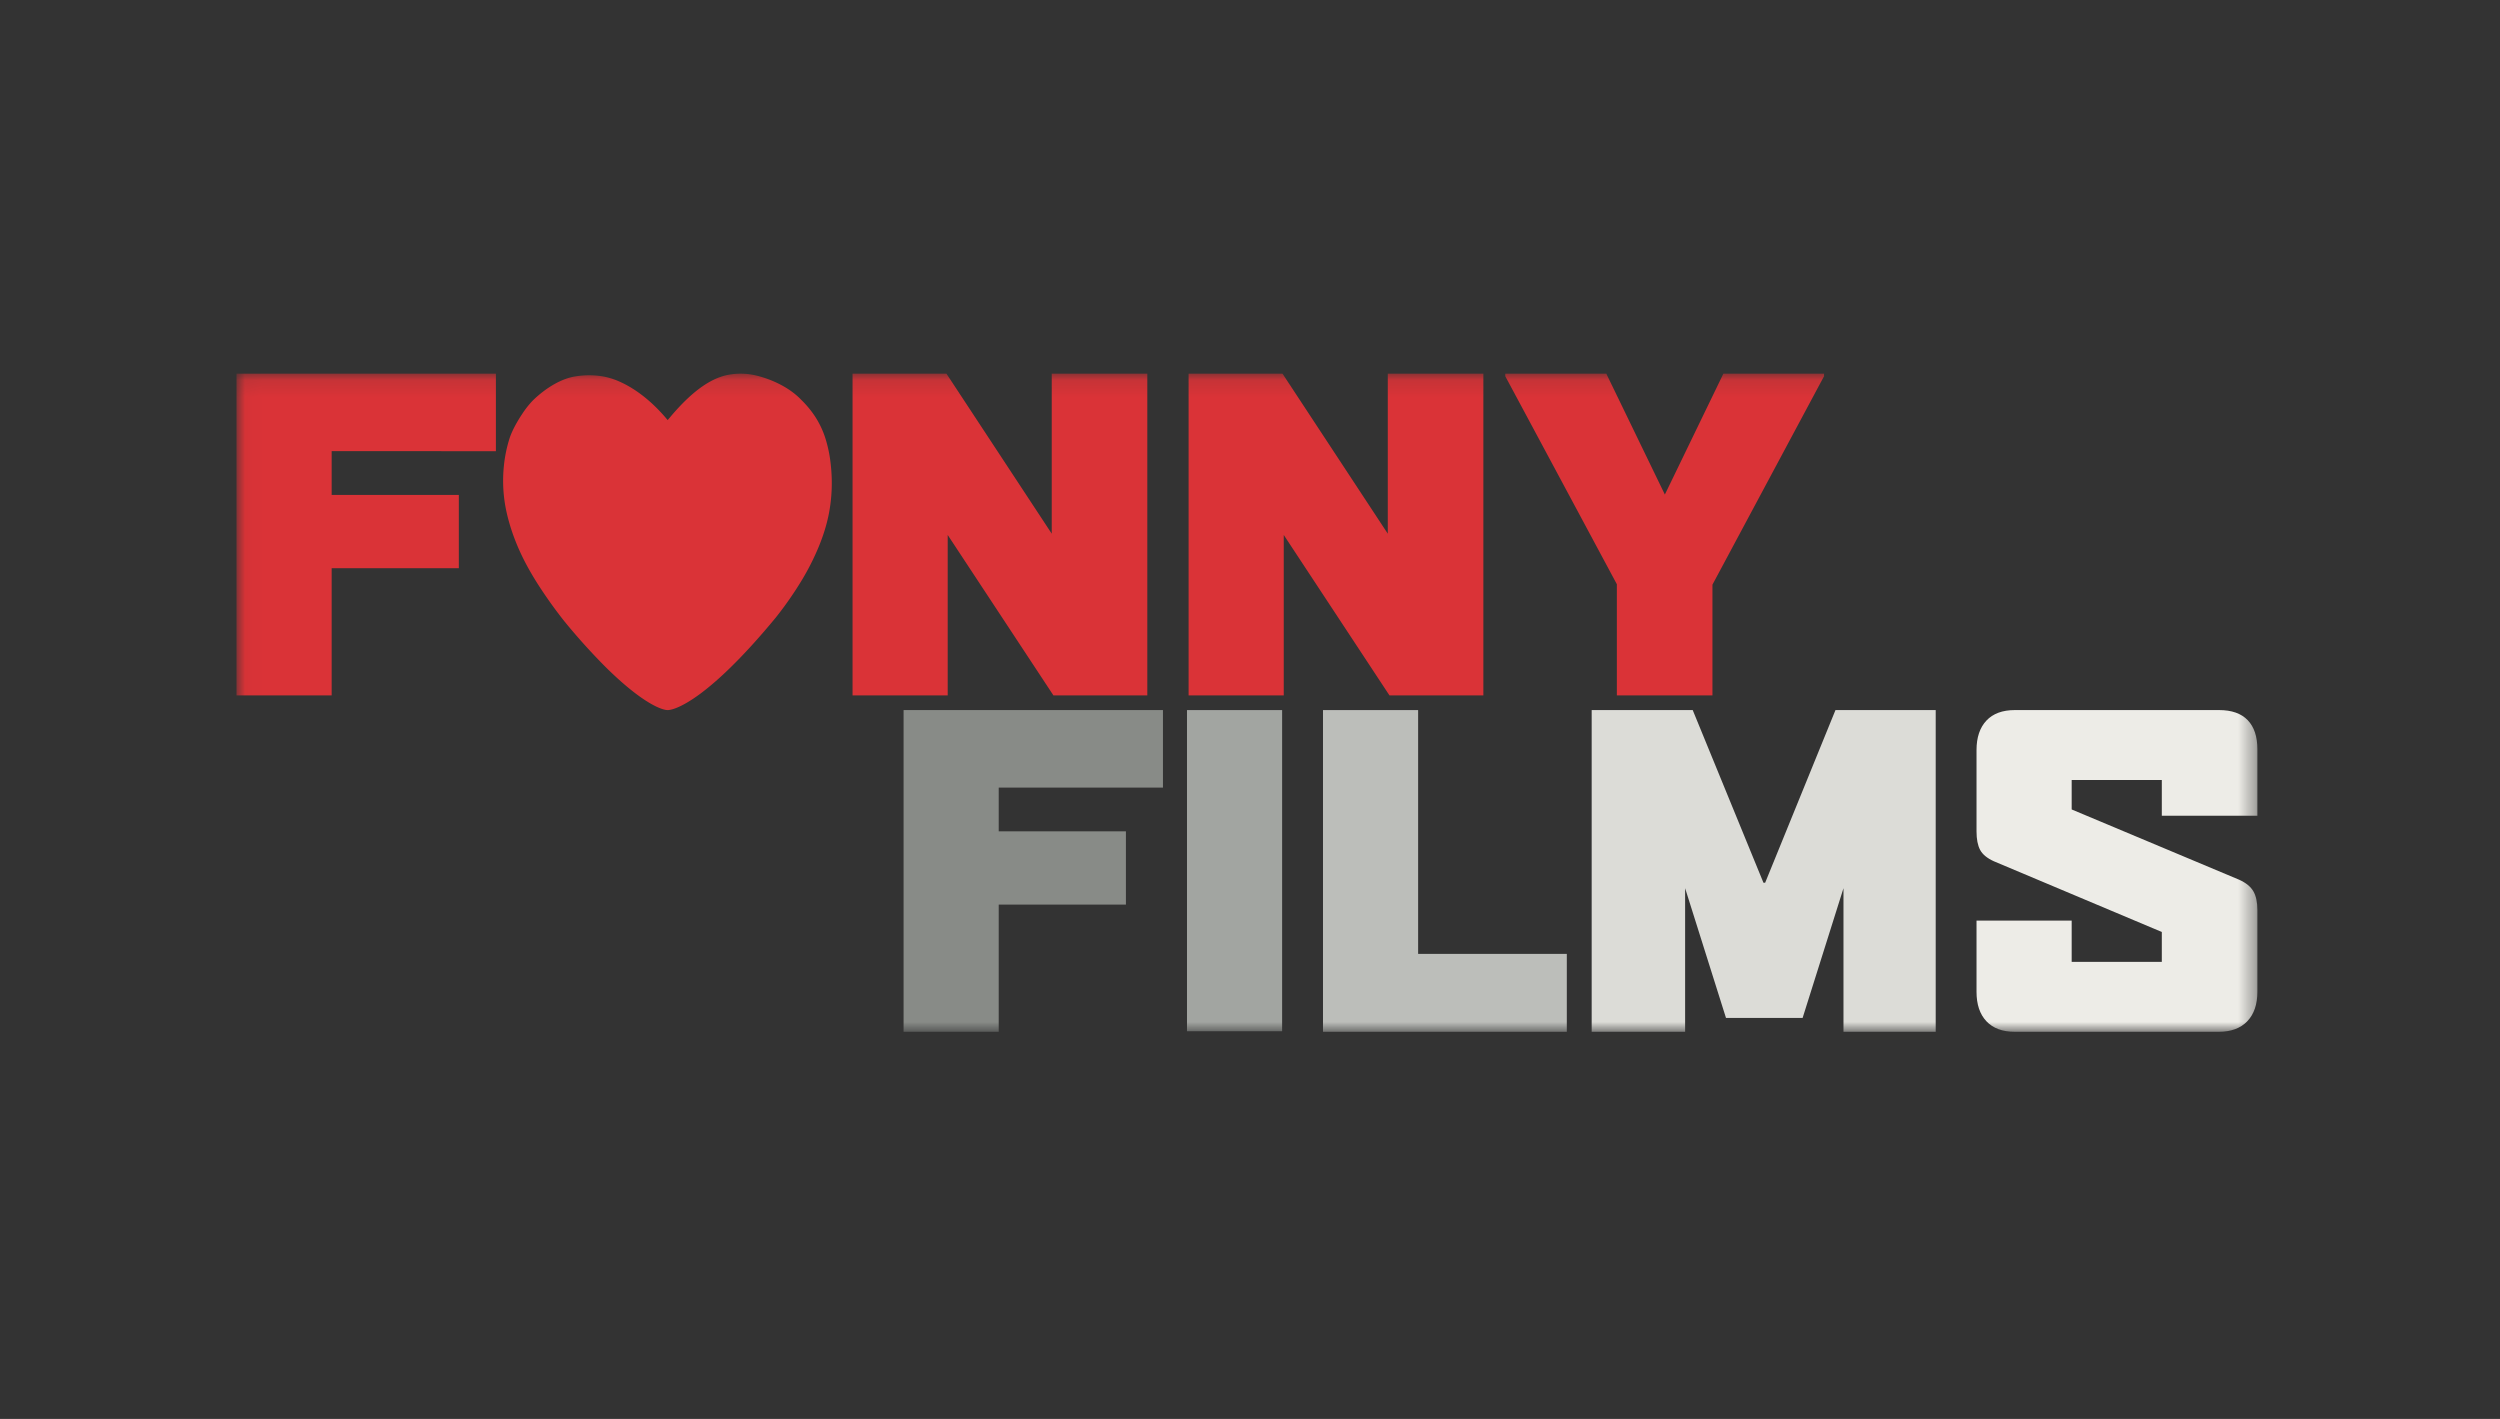
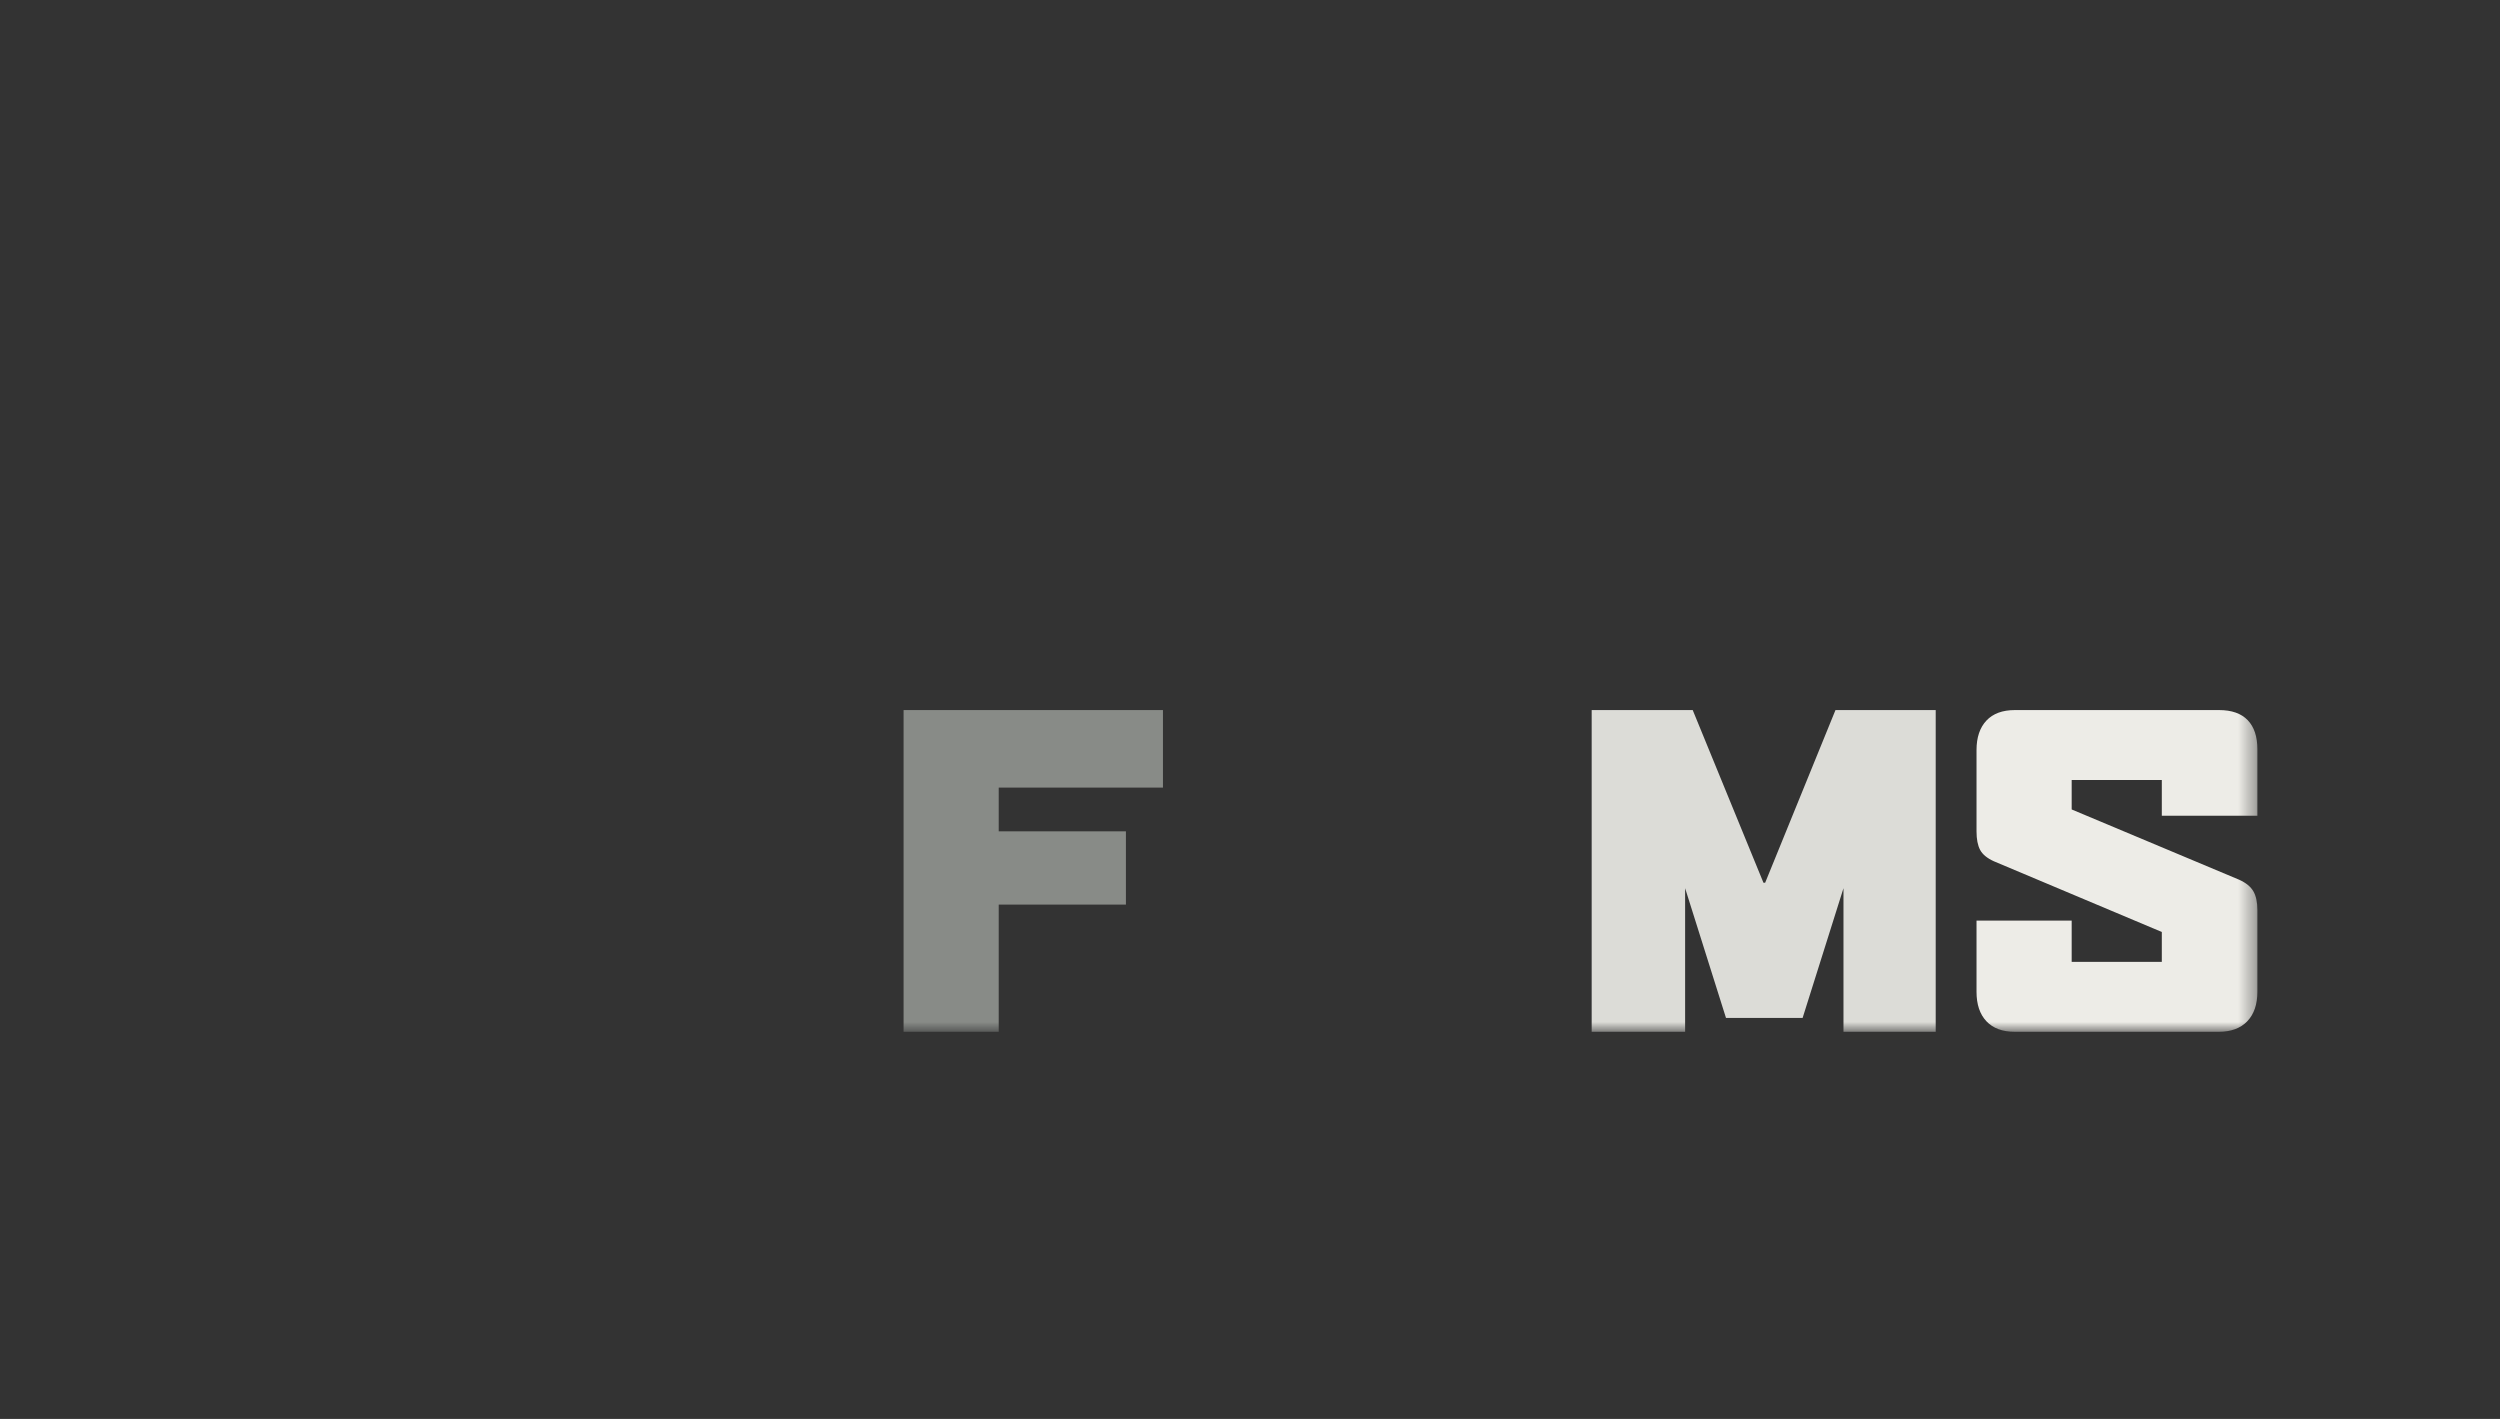
<svg xmlns="http://www.w3.org/2000/svg" xmlns:xlink="http://www.w3.org/1999/xlink" width="148" height="84">
  <rect width="100%" height="100%" fill="#333333" stroke="none" />
  <defs>
    <path id="a" d="M.033.122h119.604V39.05H.033z" />
  </defs>
  <g transform="translate(14 22)" fill="none" fill-rule="evenodd">
    <mask id="b" fill="#fff">
      <use xlink:href="#a" />
    </mask>
-     <path fill="#DA3337" mask="url(#b)" d="M5.634 4.709v2.593h7.529v4.337H5.634v7.529H0V.122h15.357v4.587H5.634M48.363 19.168 42.104 9.67v9.498h-5.633V.122h5.559l6.233 9.473V.122h5.658v19.046h-5.558M68.256 19.168 61.998 9.67v9.498h-5.633V.122h5.56l6.232 9.473V.122h5.658v19.046h-5.559M87.377 12.611v6.557h-5.659v-6.581L75.112.272v-.15h5.982l3.466 7.155L88.024.122h5.959v.15l-6.606 12.339" />
    <path fill="#888B87" mask="url(#b)" d="M45.124 24.624v2.592h7.53v4.338h-7.53v7.529h-5.632V20.037h15.355v4.587h-9.723" />
-     <path fill="#A2A5A1" mask="url(#b)" d="M56.27 39.05h5.632V20.037H56.27z" />
-     <path fill="#BCBEBA" mask="url(#b)" d="M64.321 39.083V20.037h5.632V34.47h8.802v4.613H64.321" />
    <path fill="#DCDCD7" mask="url(#b)" d="M95.134 39.083v-8.501l-2.419 7.678h-4.537l-2.419-7.678v8.501h-5.532V20.037h5.982l4.188 10.221h.1l4.163-10.221h5.934v19.046h-5.46" />
    <path d="M119.039 38.46c-.399.415-.964.623-1.695.623h-12.065c-.733 0-1.292-.208-1.683-.624-.391-.415-.586-.997-.586-1.745V32.5h5.633v2.443h5.336v-1.77l-9.947-4.188c-.399-.182-.67-.407-.81-.673-.141-.265-.212-.631-.212-1.097v-4.811c0-.748.195-1.33.586-1.746.39-.414.95-.622 1.683-.622h12.09c.748 0 1.313.2 1.696.598.382.399.572.972.572 1.72v3.939h-5.658v-2.119h-5.336v1.745l9.922 4.163c.4.183.678.41.836.685.158.275.236.644.236 1.11v4.836c0 .748-.199 1.33-.598 1.745" fill="#EDECE7" mask="url(#b)" />
-     <path d="M19.396 14.762a37.024 37.024 0 0 0 2.326 2.596c.17.172.335.333.495.485.489.465.924.836 1.306 1.132 1.075.832 1.734 1.062 2.003 1.062.245 0 .871-.182 1.934-.97.272-.203.573-.445.903-.733a19.842 19.842 0 0 0 .85-.788c.777-.755 1.679-1.731 2.716-2.99a21.037 21.037 0 0 0 1.566-2.255c.235-.395.455-.801.655-1.22.405-.846.74-1.74.922-2.686.178-.927.215-1.88.116-2.823a7.927 7.927 0 0 0-.322-1.615 5.292 5.292 0 0 0-.603-1.283 5.863 5.863 0 0 0-.816-.99c-.77-.814-1.89-1.261-2.66-1.448a3.963 3.963 0 0 0-1.64-.052c-1.244.218-2.378 1.25-3.304 2.312-.108.124-.211.251-.317.372-.208-.239-1.325-1.639-2.949-2.32a4.092 4.092 0 0 0-.994-.281 4.986 4.986 0 0 0-1.603.03c-.68.123-1.58.576-2.443 1.418a5.51 5.51 0 0 0-.627.797c-.314.47-.61 1.017-.745 1.44a8.049 8.049 0 0 0-.336 1.64 8.593 8.593 0 0 0 .173 2.788c.225.98.586 1.922 1.03 2.795.224.44.49.903.8 1.393a27.266 27.266 0 0 0 1.564 2.194" fill="#DA3337" mask="url(#b)" />
  </g>
</svg>